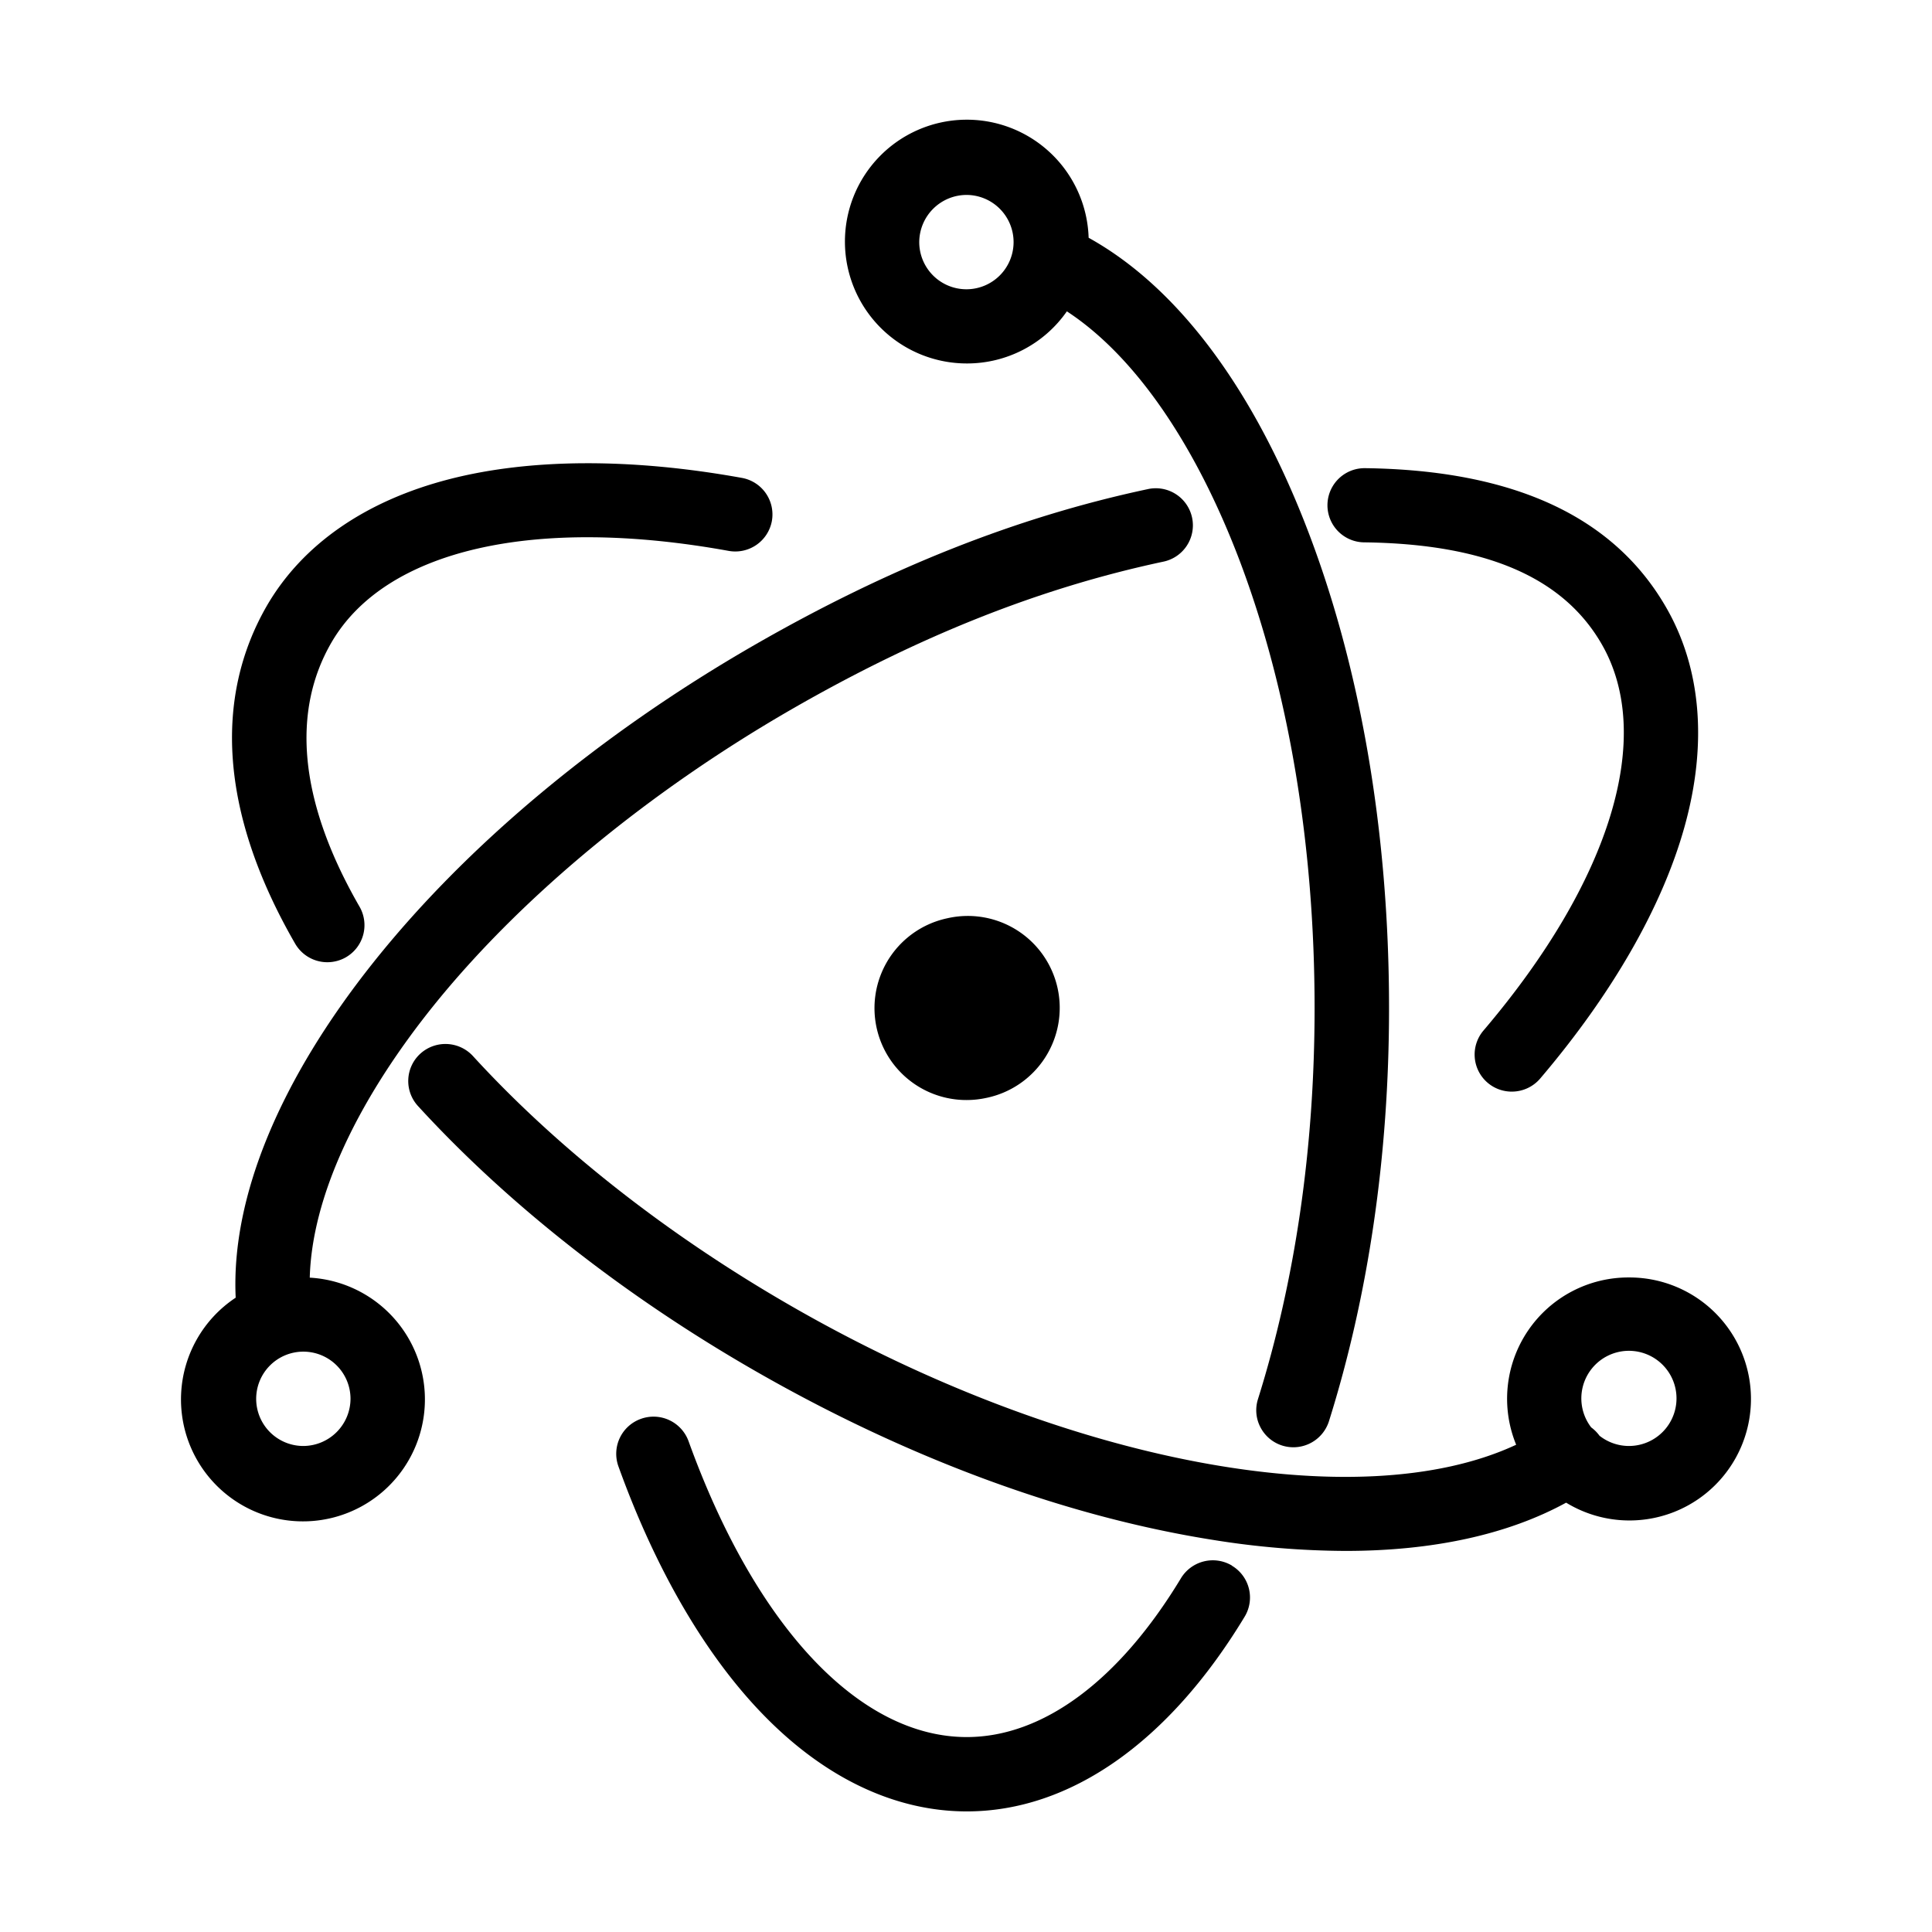
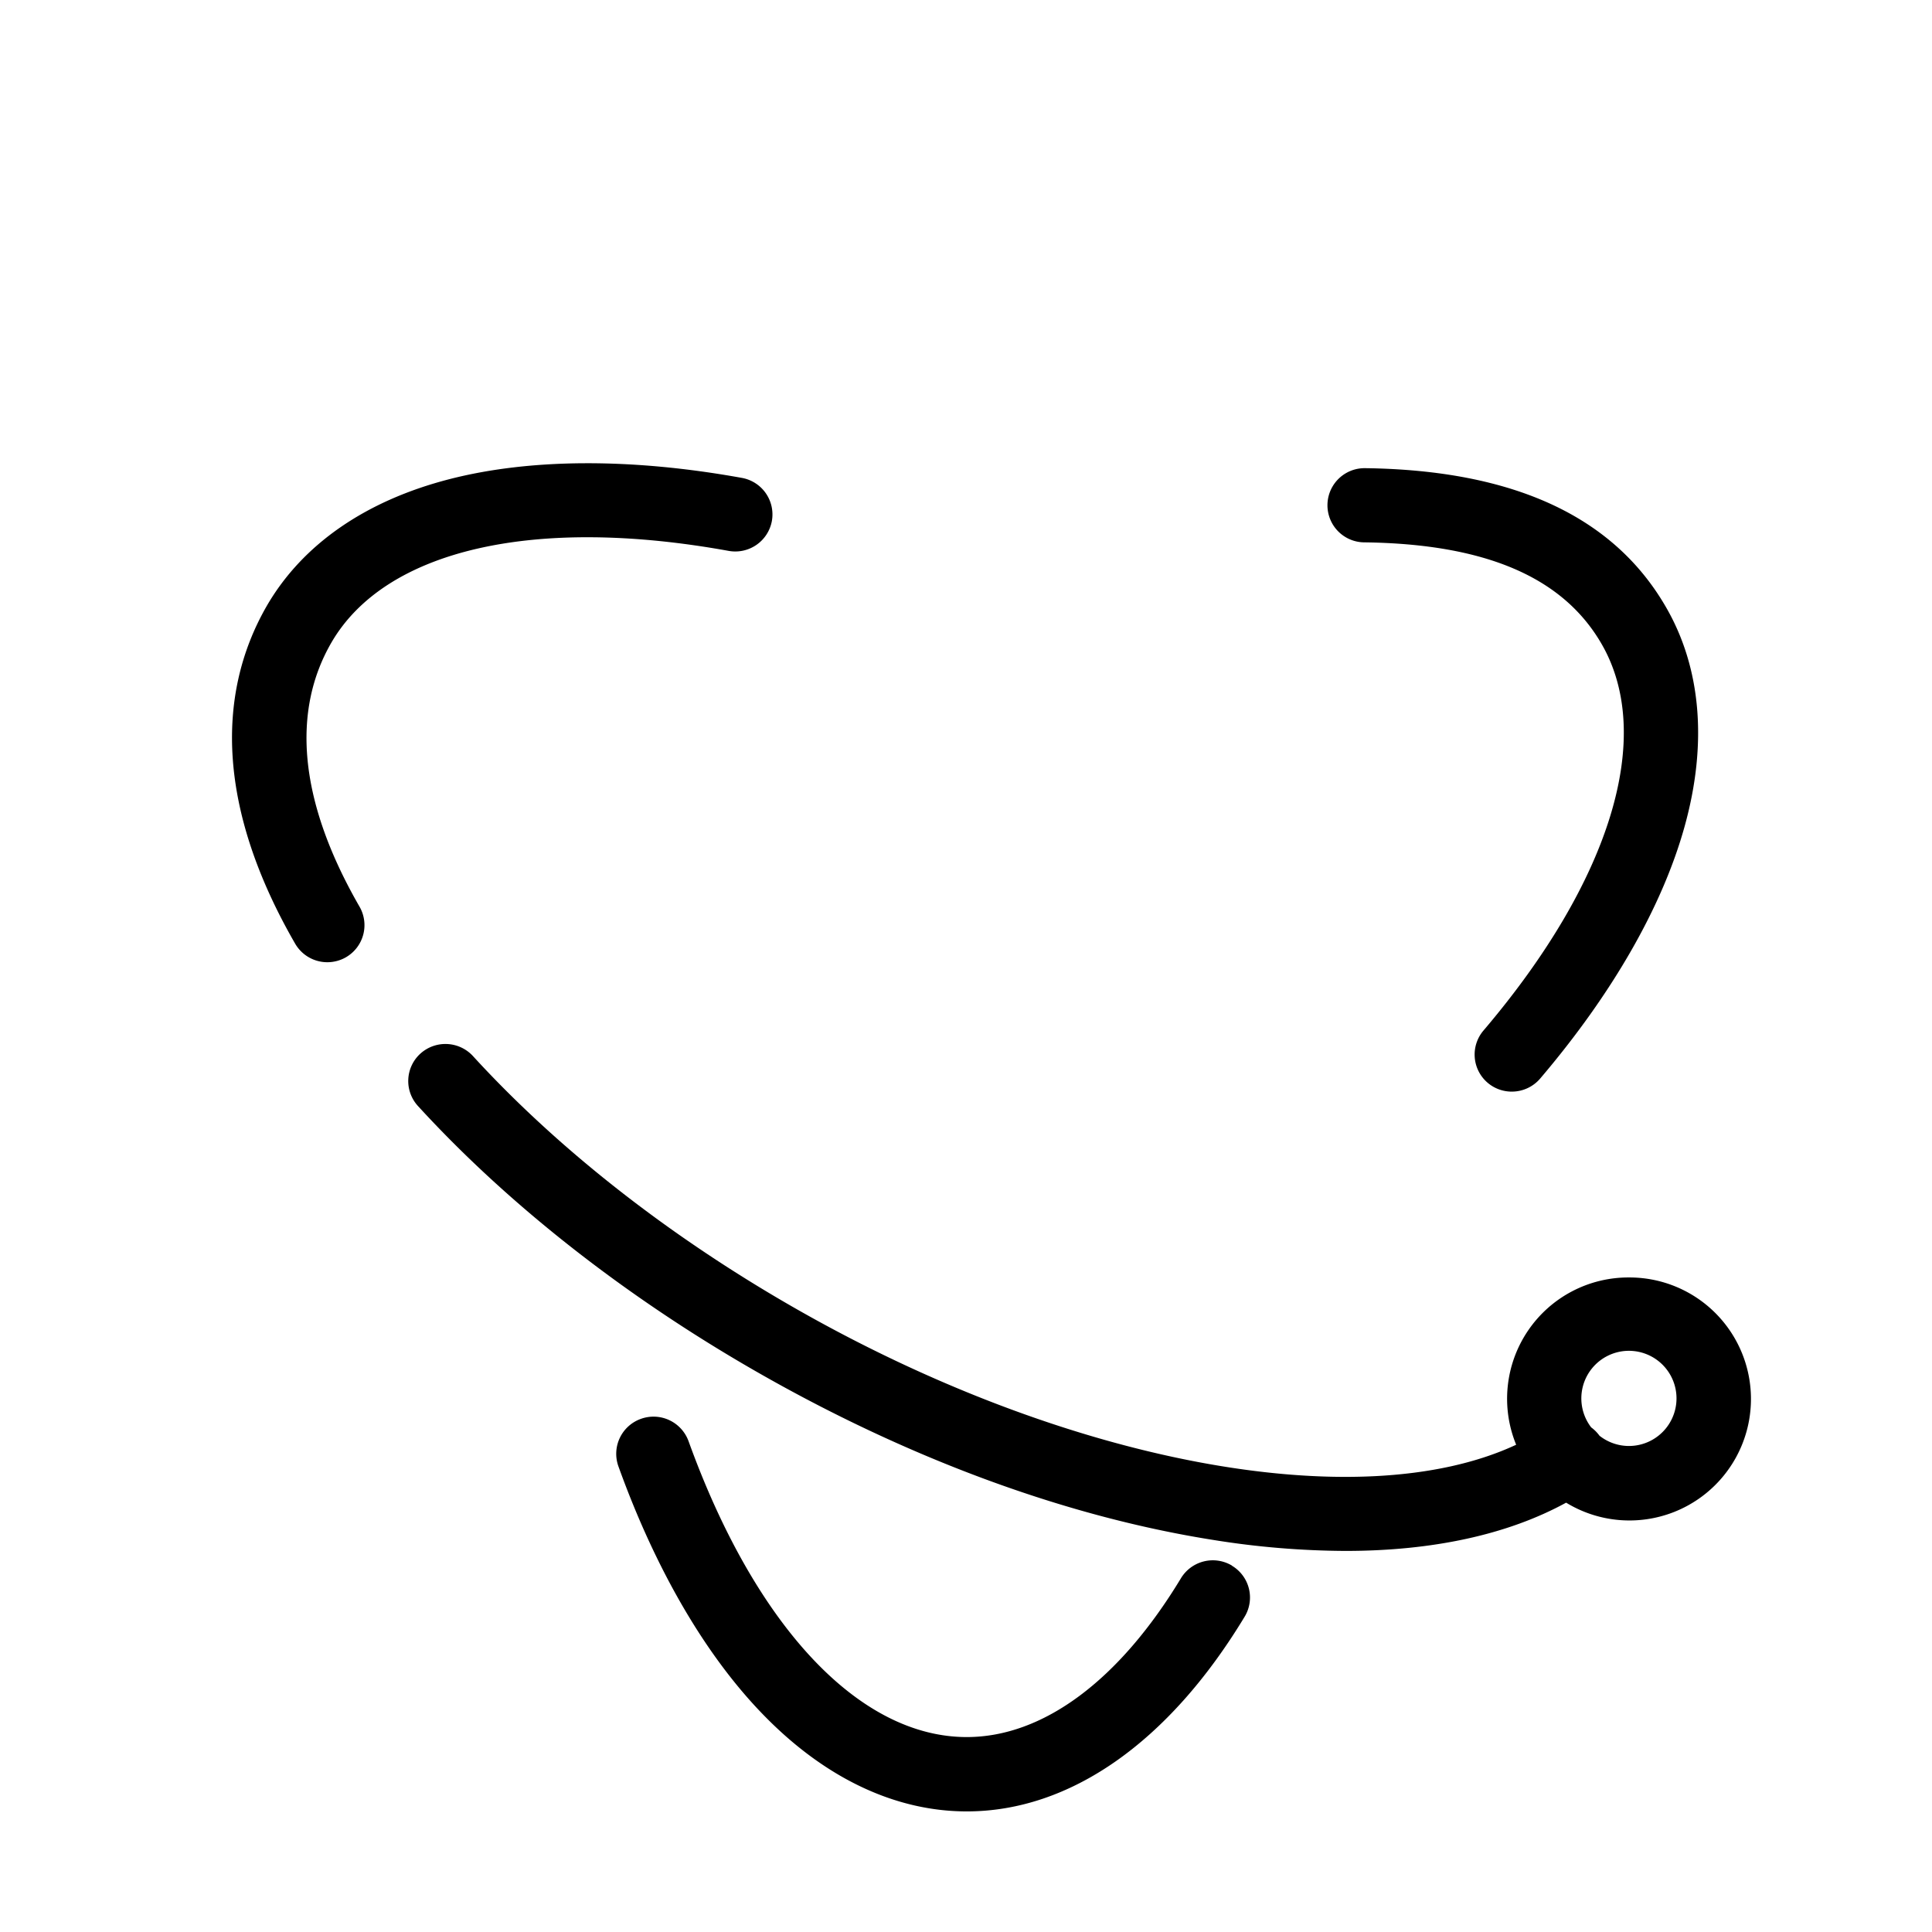
<svg xmlns="http://www.w3.org/2000/svg" viewBox="0 0 512 512" fill="currentColor" height="1em" width="1em">
  <path d="M86.76 255a9.89 9.89 0 0 0 4.87-1.29 9.82 9.82 0 0 0 3.65-13.43c-16.46-28.56-17.81-52.12-7.45-70 14.26-24.57 53.61-33.65 105.27-24.29a9.86 9.86 0 0 0 11.45-7.9 9.84 9.84 0 0 0-7.93-11.44c-29.19-5.28-56-5.18-77.39.3-22.3 5.71-39 17.28-48.45 33.48-14 24.19-12.7 54.73 7.42 89.62a9.85 9.85 0 0 0 8.56 4.95Zm274.85-111.27c32.24.42 52.61 9.31 62.79 26.86 14.21 24.48 2.52 62.81-31.27 102.52a9.82 9.82 0 0 0 7.51 16.18 9.88 9.88 0 0 0 7.52-3.46c19.12-22.47 32.35-45.54 38.25-66.71 6.14-22 4.43-42.21-5-58.38-13.8-23.78-40.13-36.15-79.59-36.67h-.14a9.83 9.83 0 0 0-.12 19.66Zm-35.14 271.16a9.88 9.88 0 0 0-13.5 3.35c-16.41 27.15-36.57 42.1-56.77 42.1-28.49 0-56-29.31-73.73-78.42a9.87 9.87 0 0 0-12.59-5.92 9.83 9.83 0 0 0-6 12.58c10 27.77 23.47 50.75 39 66.46 16.11 16.34 34.55 25 53.32 25 27.38 0 53.54-18.33 73.65-51.61a9.81 9.81 0 0 0-3.38-13.5Zm105.23-76.35a32.14 32.14 0 0 0-29.9 44.33c-41.8 19.5-119.8 4.79-191.87-36.62-32.91-18.9-62.16-41.86-84.6-66.39a9.9 9.9 0 0 0-13.91-.65 9.8 9.8 0 0 0-.65 13.9c23.79 26 54.68 50.28 89.33 70.18 40.28 23.13 82.27 38.63 121.43 44.81a225.54 225.54 0 0 0 35 2.91c23.12 0 43-4.3 58.51-12.79a32.2 32.2 0 1 0 16.7-59.68Zm0 44.66a12.6 12.6 0 0 1-7.82-2.72 10 10 0 0 0-2.2-2.21 12.61 12.61 0 1 1 10 4.93Z" />
-   <path d="M82.09 338.59c.57-21.26 12.41-47 33.68-73.16 23.19-28.45 56.69-56 94.34-77.65 33.25-19.1 65.2-31.9 98.07-38.91a9.83 9.83 0 1 0-4.12-19.22c-34.85 7.43-68.78 21-103.79 41.09C116.09 219.09 59.9 289.88 62.46 343.9a32.32 32.32 0 1 0 19.63-5.31ZM80.3 383.2a12.5 12.5 0 1 1 12.59-12.5 12.56 12.56 0 0 1-12.59 12.5Z" />
-   <path d="M256.2 96.32a32.23 32.23 0 0 0 26.53-13.81c17.89 11.69 34 35 45.81 66.12 13 34.39 19.84 75.38 19.84 118.54 0 37.18-5.19 72.35-15 103.6a9.72 9.72 0 0 0 .66 7.49 9.82 9.82 0 0 0 5.8 4.84 9.89 9.89 0 0 0 12.34-6.44c10.42-33.14 15.93-70.34 15.93-109.49 0-47.17-7.77-91.77-22.47-129-14.41-36.48-34.13-62.4-57.14-75.16a32.3 32.3 0 1 0-32.3 33.31Zm0-44.66a12.5 12.5 0 1 1-12.59 12.5 12.56 12.56 0 0 1 12.59-12.5Zm-5.2 191.7a24.35 24.35 0 0 0 5.16 48.16 24.68 24.68 0 0 0 5.16-.55A24.36 24.36 0 1 0 251 243.36Z" />
</svg>